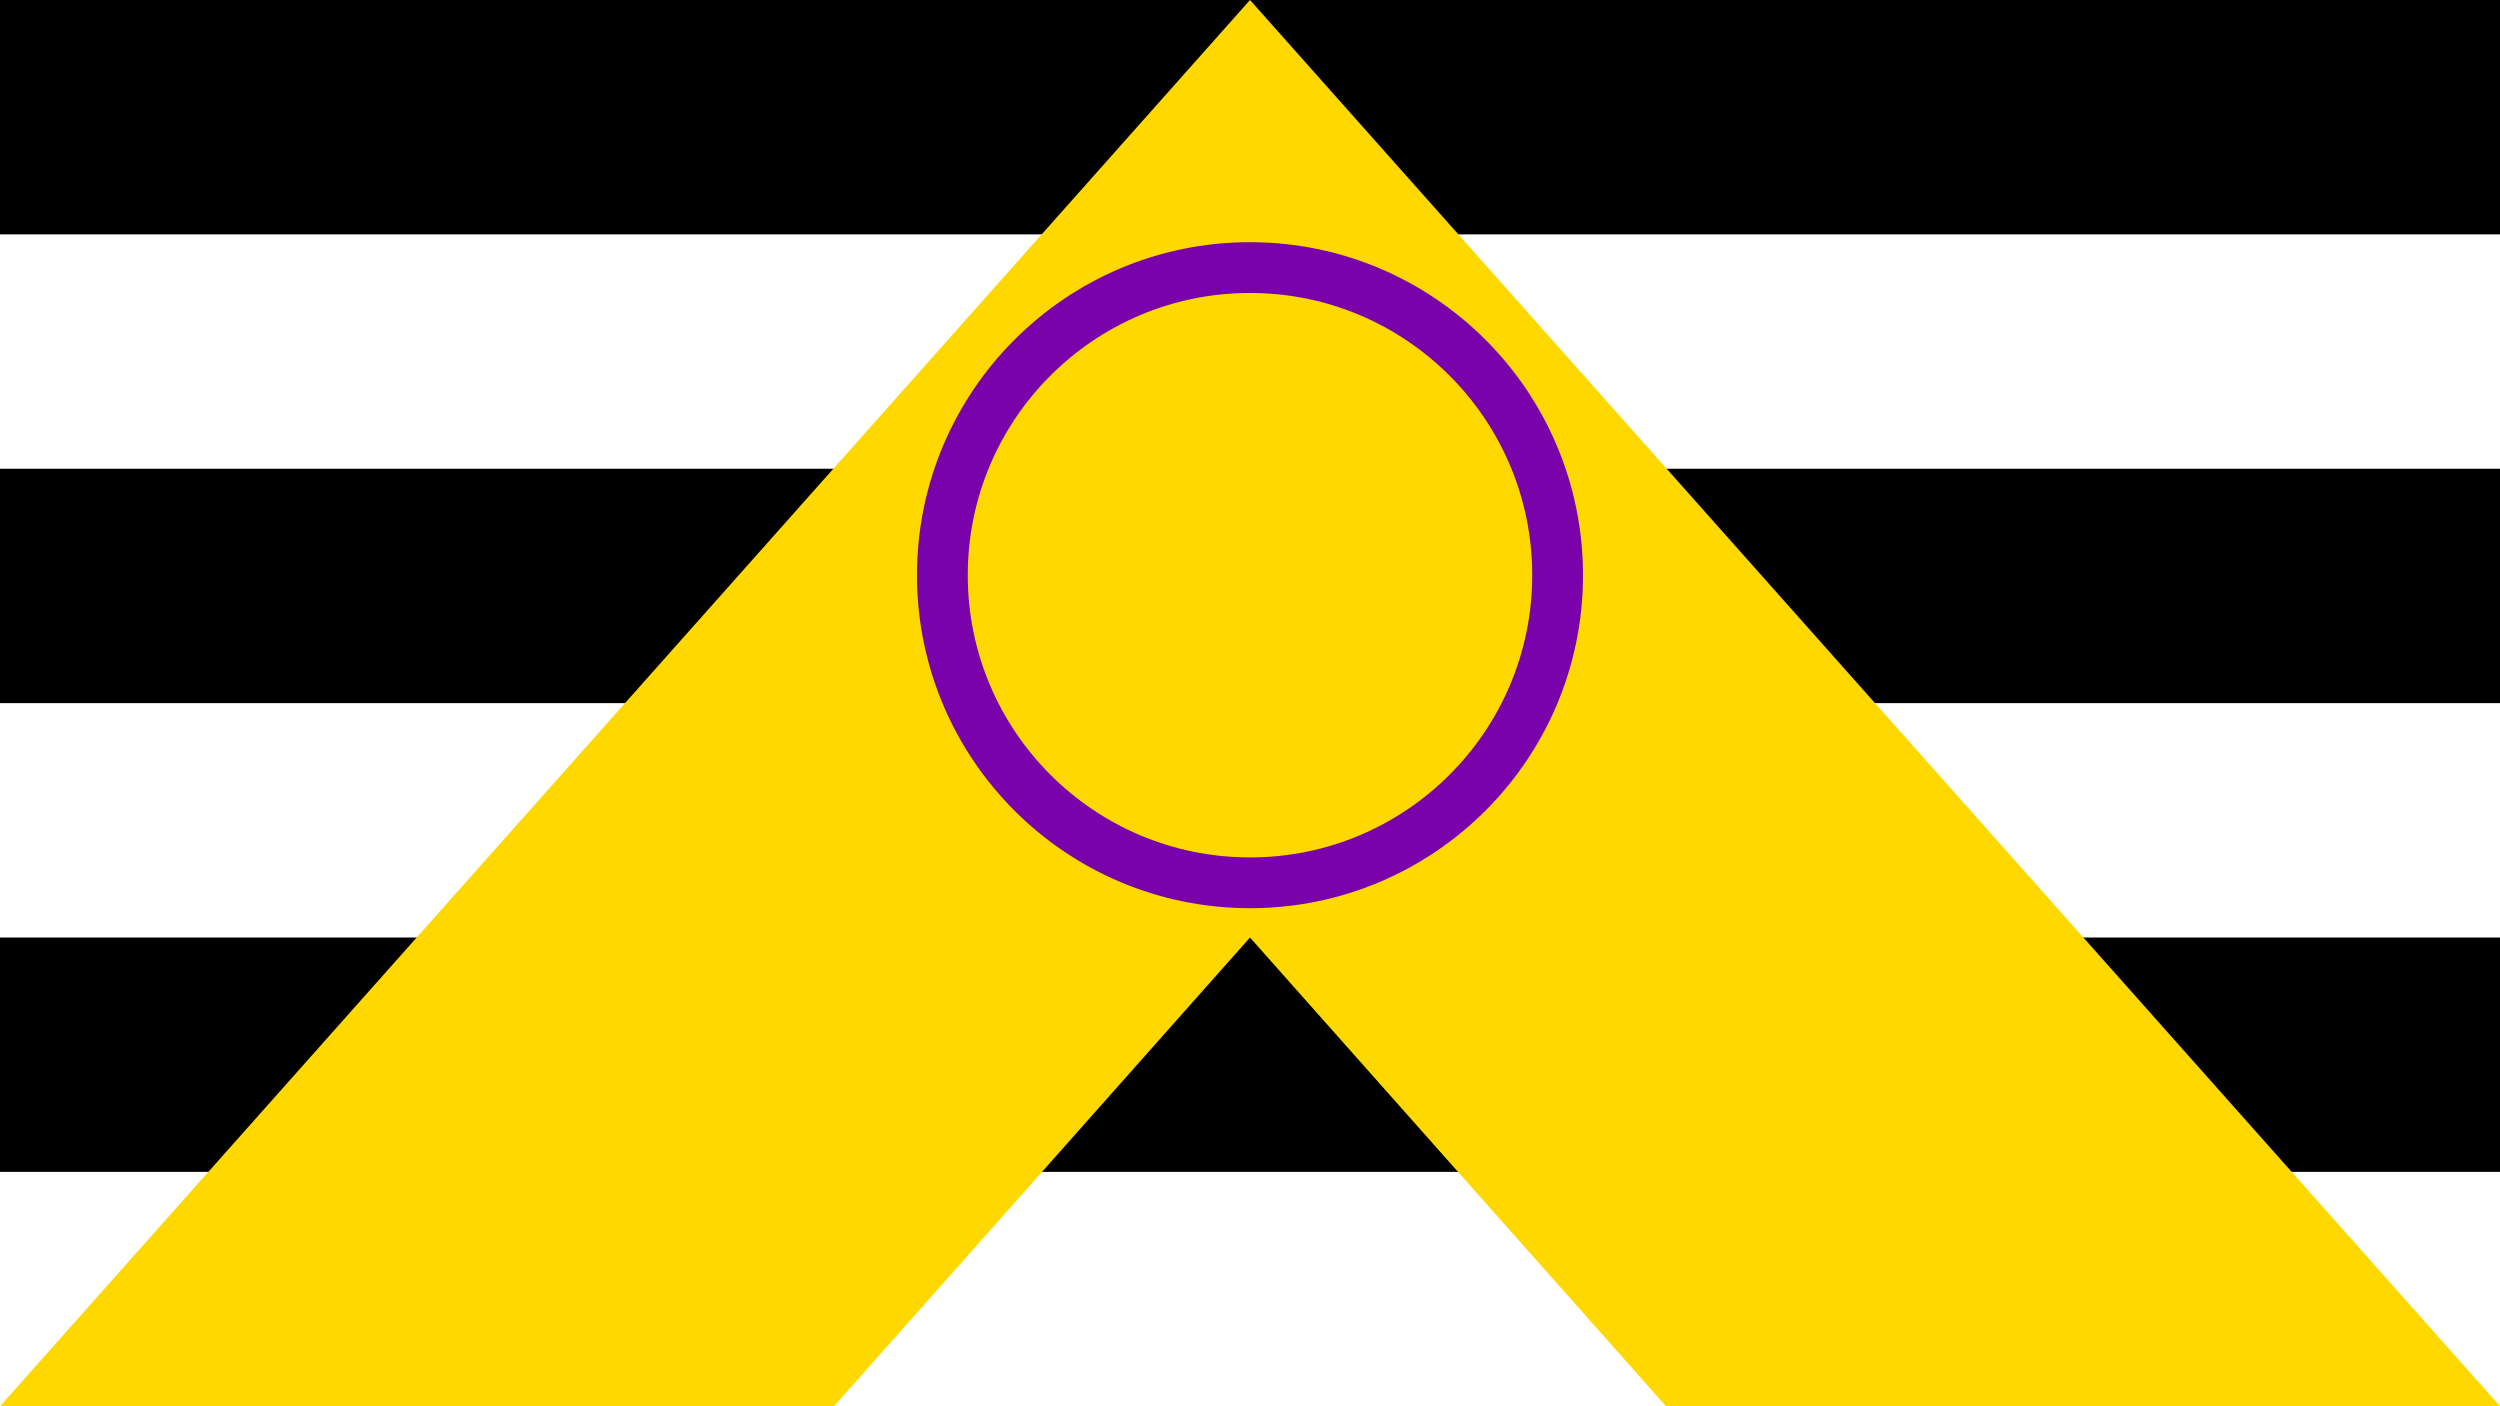
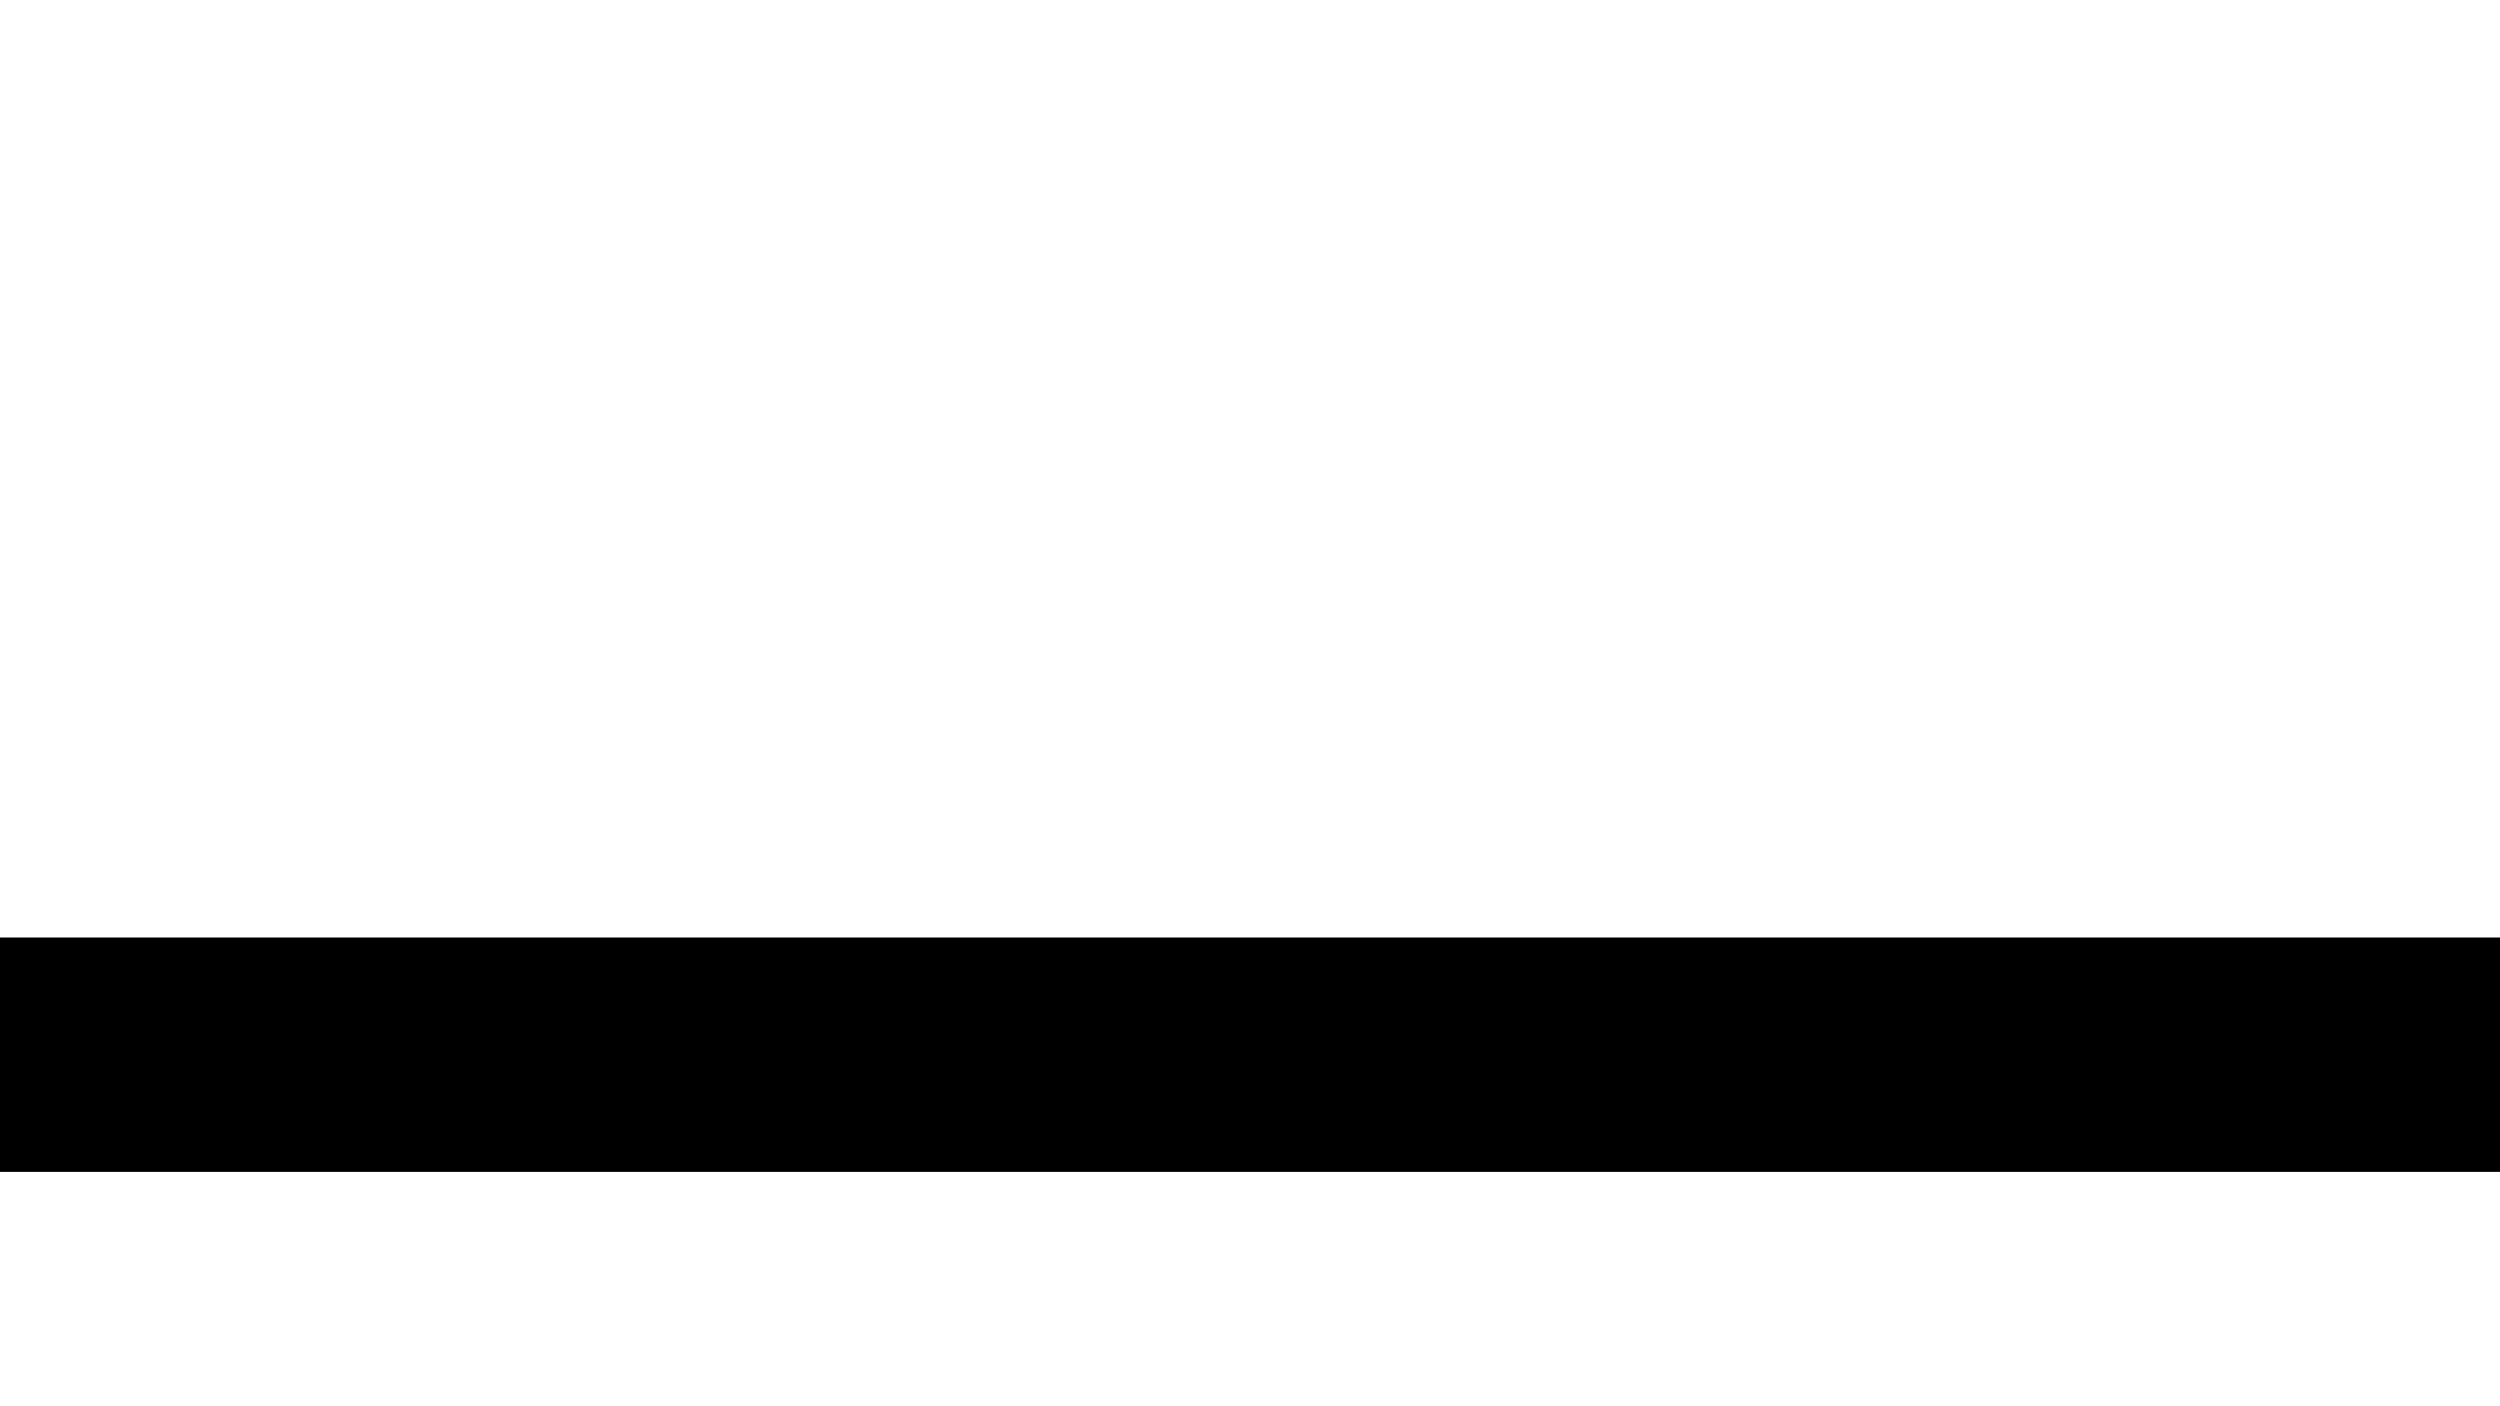
<svg xmlns="http://www.w3.org/2000/svg" version="1.1" viewBox="0 0 1280 720">
-   <path fill="#fff" d="M0 0h1280v720H0z" />
-   <path d="M0 0h1280v120H0z" />
  <path d="M0 480h1280v120H0z" />
-   <path d="M0 240h1280v120H0z" />
-   <path fill="#ffd800" d="M640 0 0 720h427l213-240 213 240h427L640 0z" />
-   <circle cx="640" cy="294.5" r="157.5" fill="none" stroke="#7902AA" stroke-width="26" />
</svg>